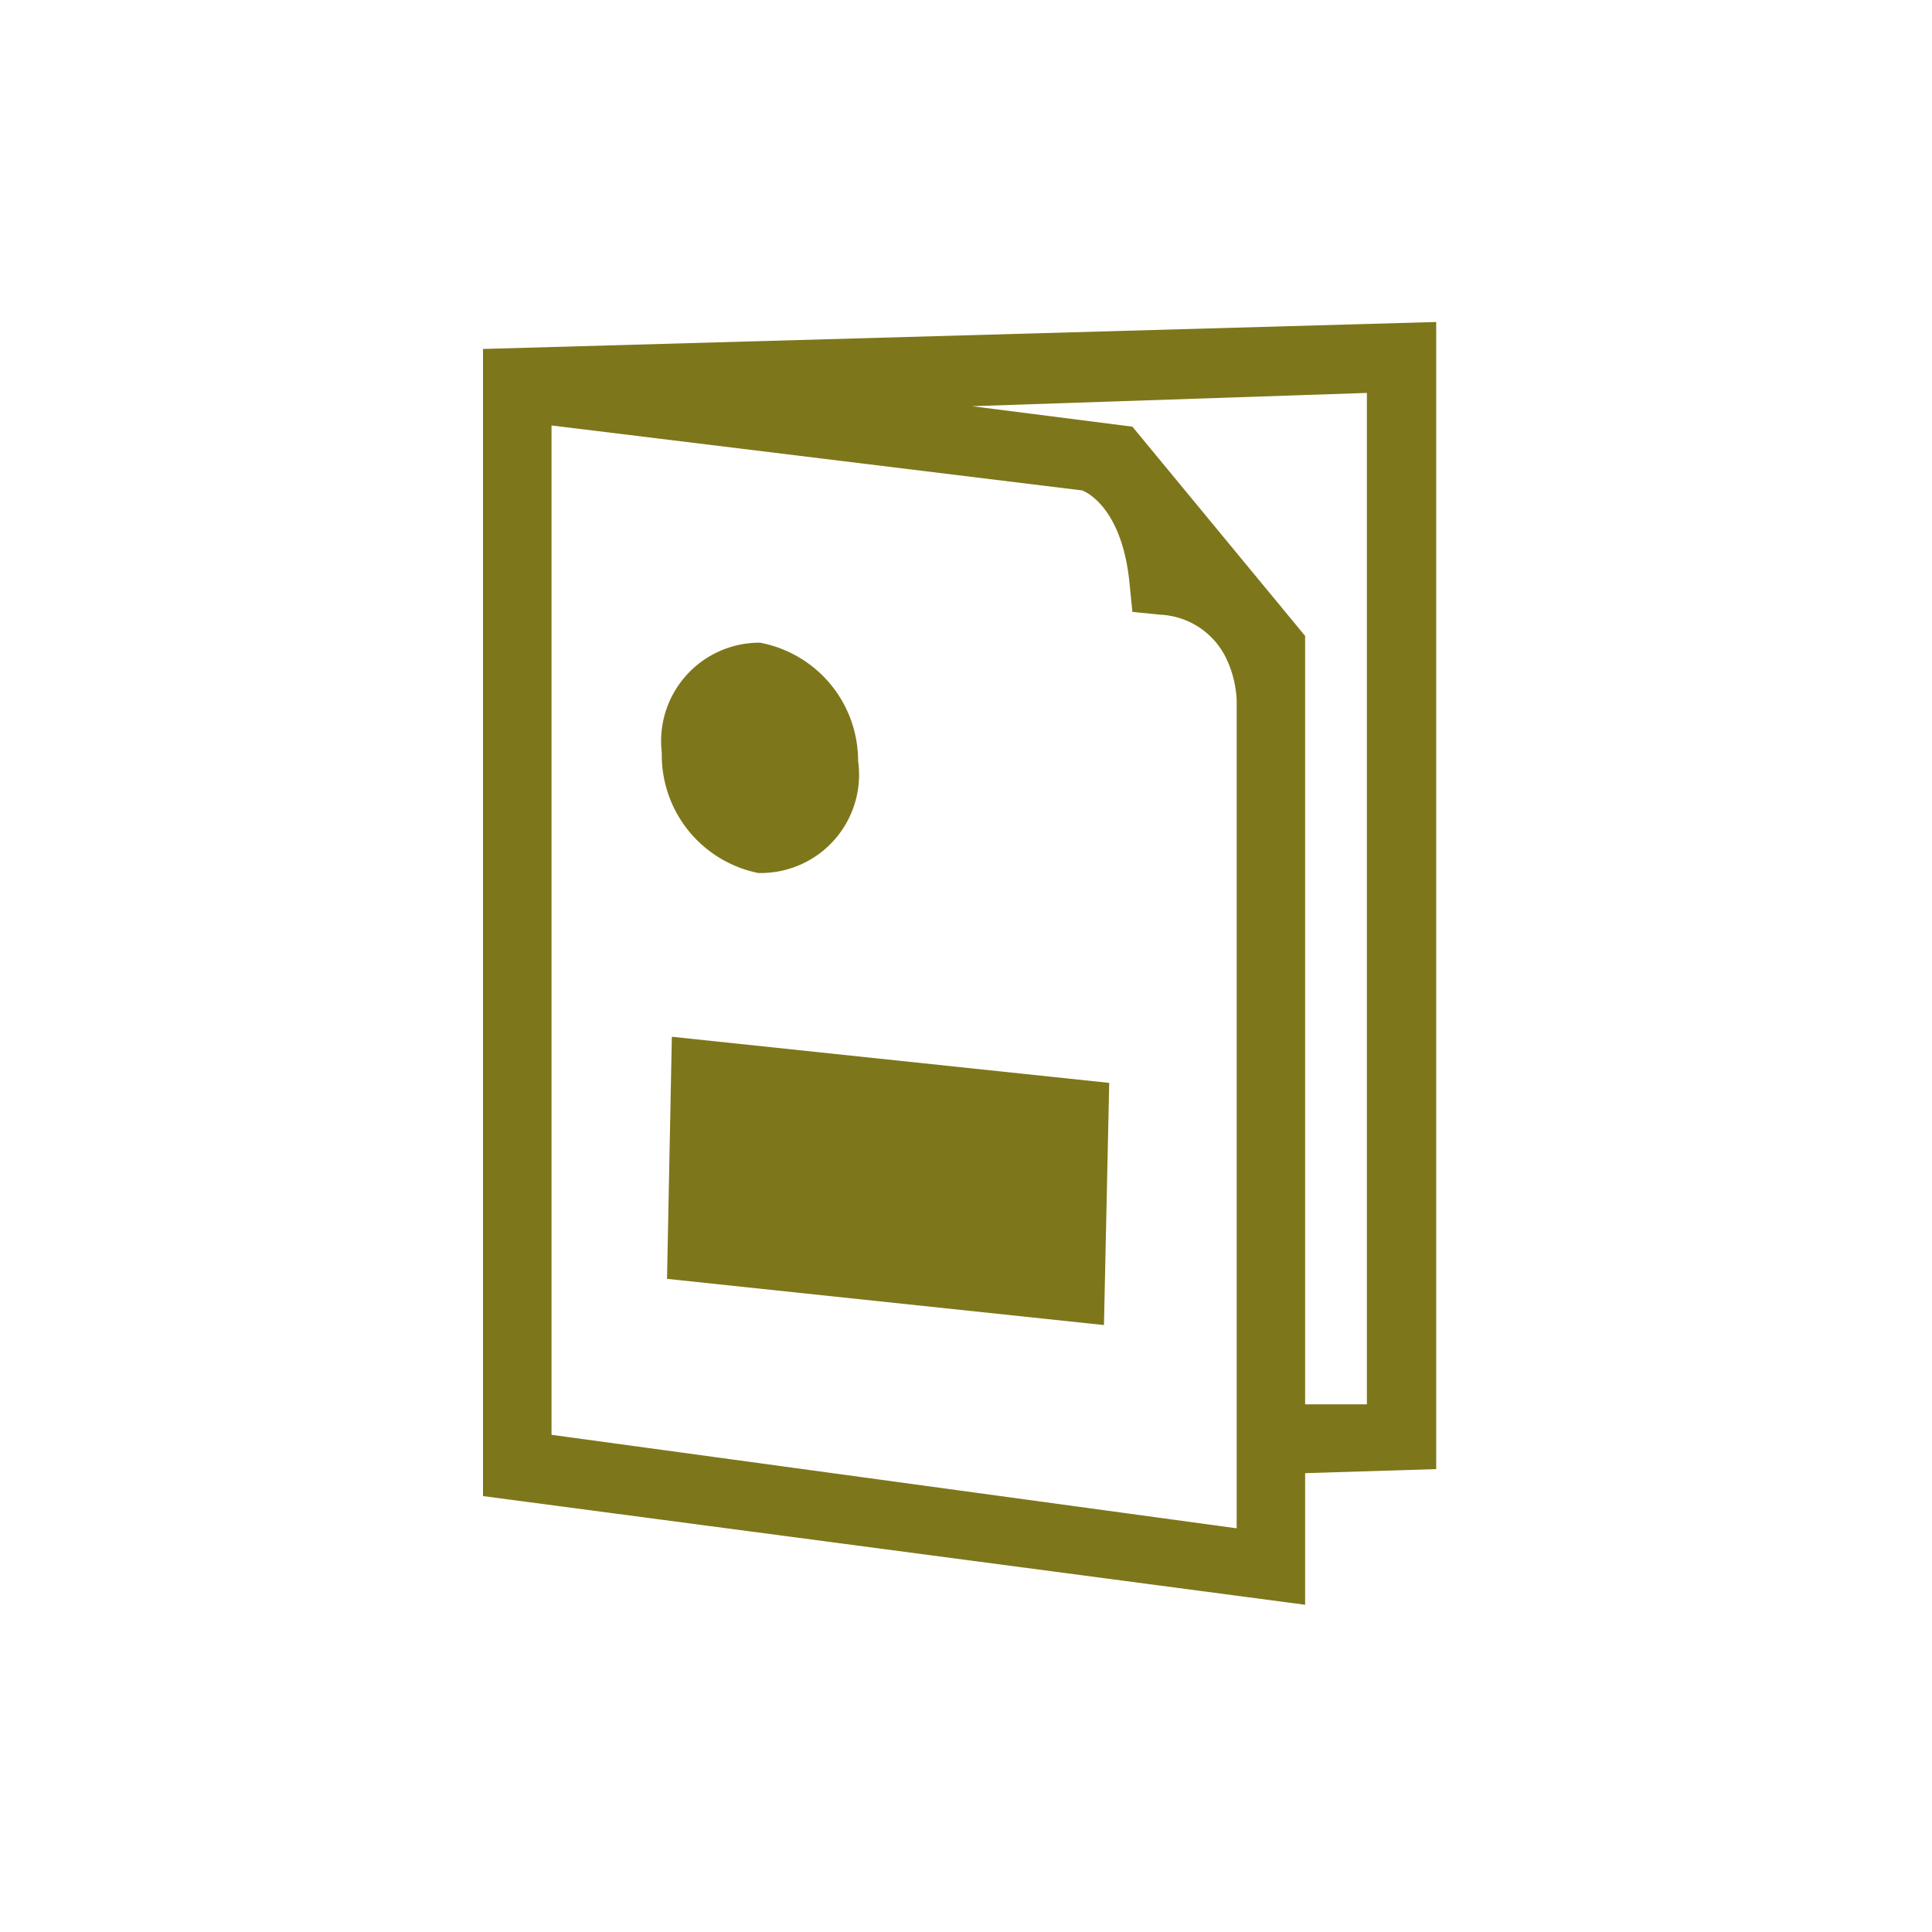
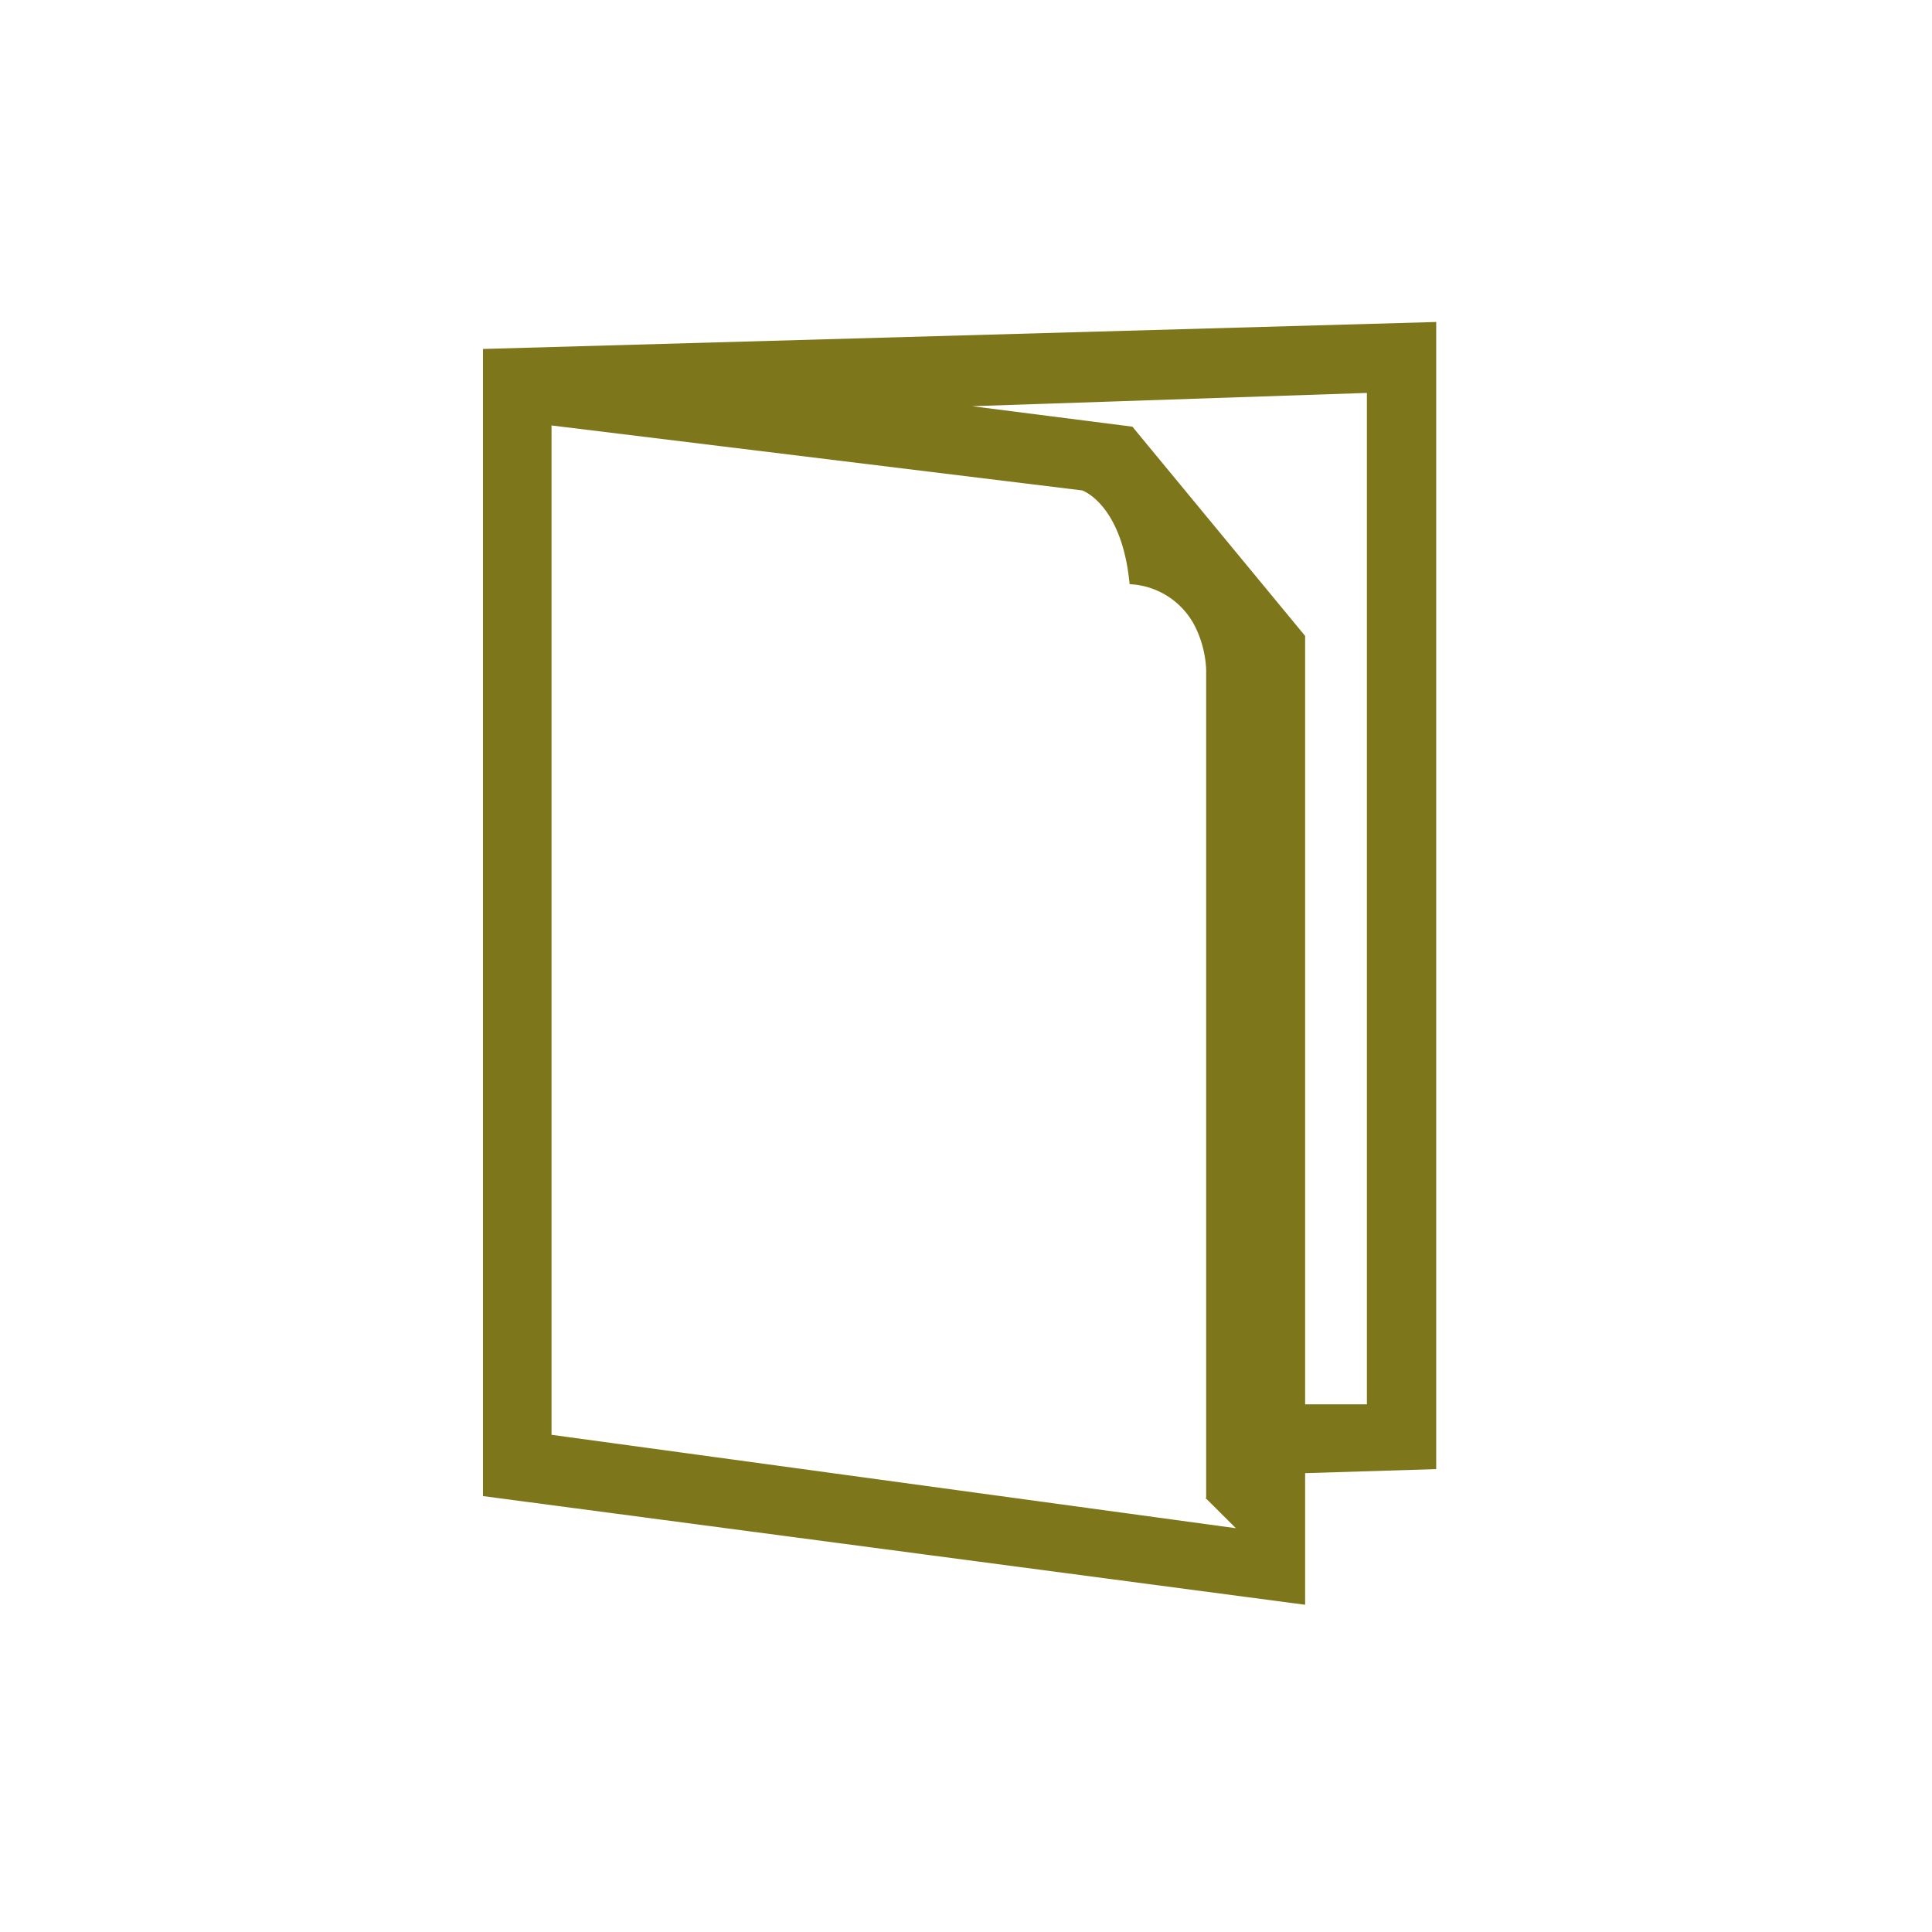
<svg xmlns="http://www.w3.org/2000/svg" width="32" height="32" fill="none">
-   <path d="M23.79 5.333 8 5.78V24.78l13.617 1.8V24.4l2.171-.067v-19h.001Zm-3.32 19.979L9.135 23.765V7.047l8.79 1.076c.087.033.667.312.785 1.553l.046.459.459.046a1.277 1.277 0 0 1 1.085.703c.109.22.171.461.183.707v13.721h-.015Zm2.183-2.052h-1.036V10.533l-2.861-3.466-2.656-.339 6.54-.22V23.26h.013Z" fill="#7E761B" />
-   <path d="M12.575 10.645a1.63 1.63 0 0 0-1.614 1.82v.042a1.992 1.992 0 0 0 1.6 1.953h.039a1.629 1.629 0 0 0 1.613-1.857 1.992 1.992 0 0 0-1.626-1.958h-.012ZM18.372 17.936l-7.244-.764-.08 4.01 7.237.765.087-4.011Z" fill="#7E761B" />
+   <path d="M23.79 5.333 8 5.78V24.78l13.617 1.8V24.4l2.171-.067v-19h.001Zm-3.32 19.979L9.135 23.765V7.047l8.79 1.076c.087.033.667.312.785 1.553a1.277 1.277 0 0 1 1.085.703c.109.22.171.461.183.707v13.721h-.015Zm2.183-2.052h-1.036V10.533l-2.861-3.466-2.656-.339 6.54-.22V23.26h.013Z" fill="#7E761B" />
</svg>